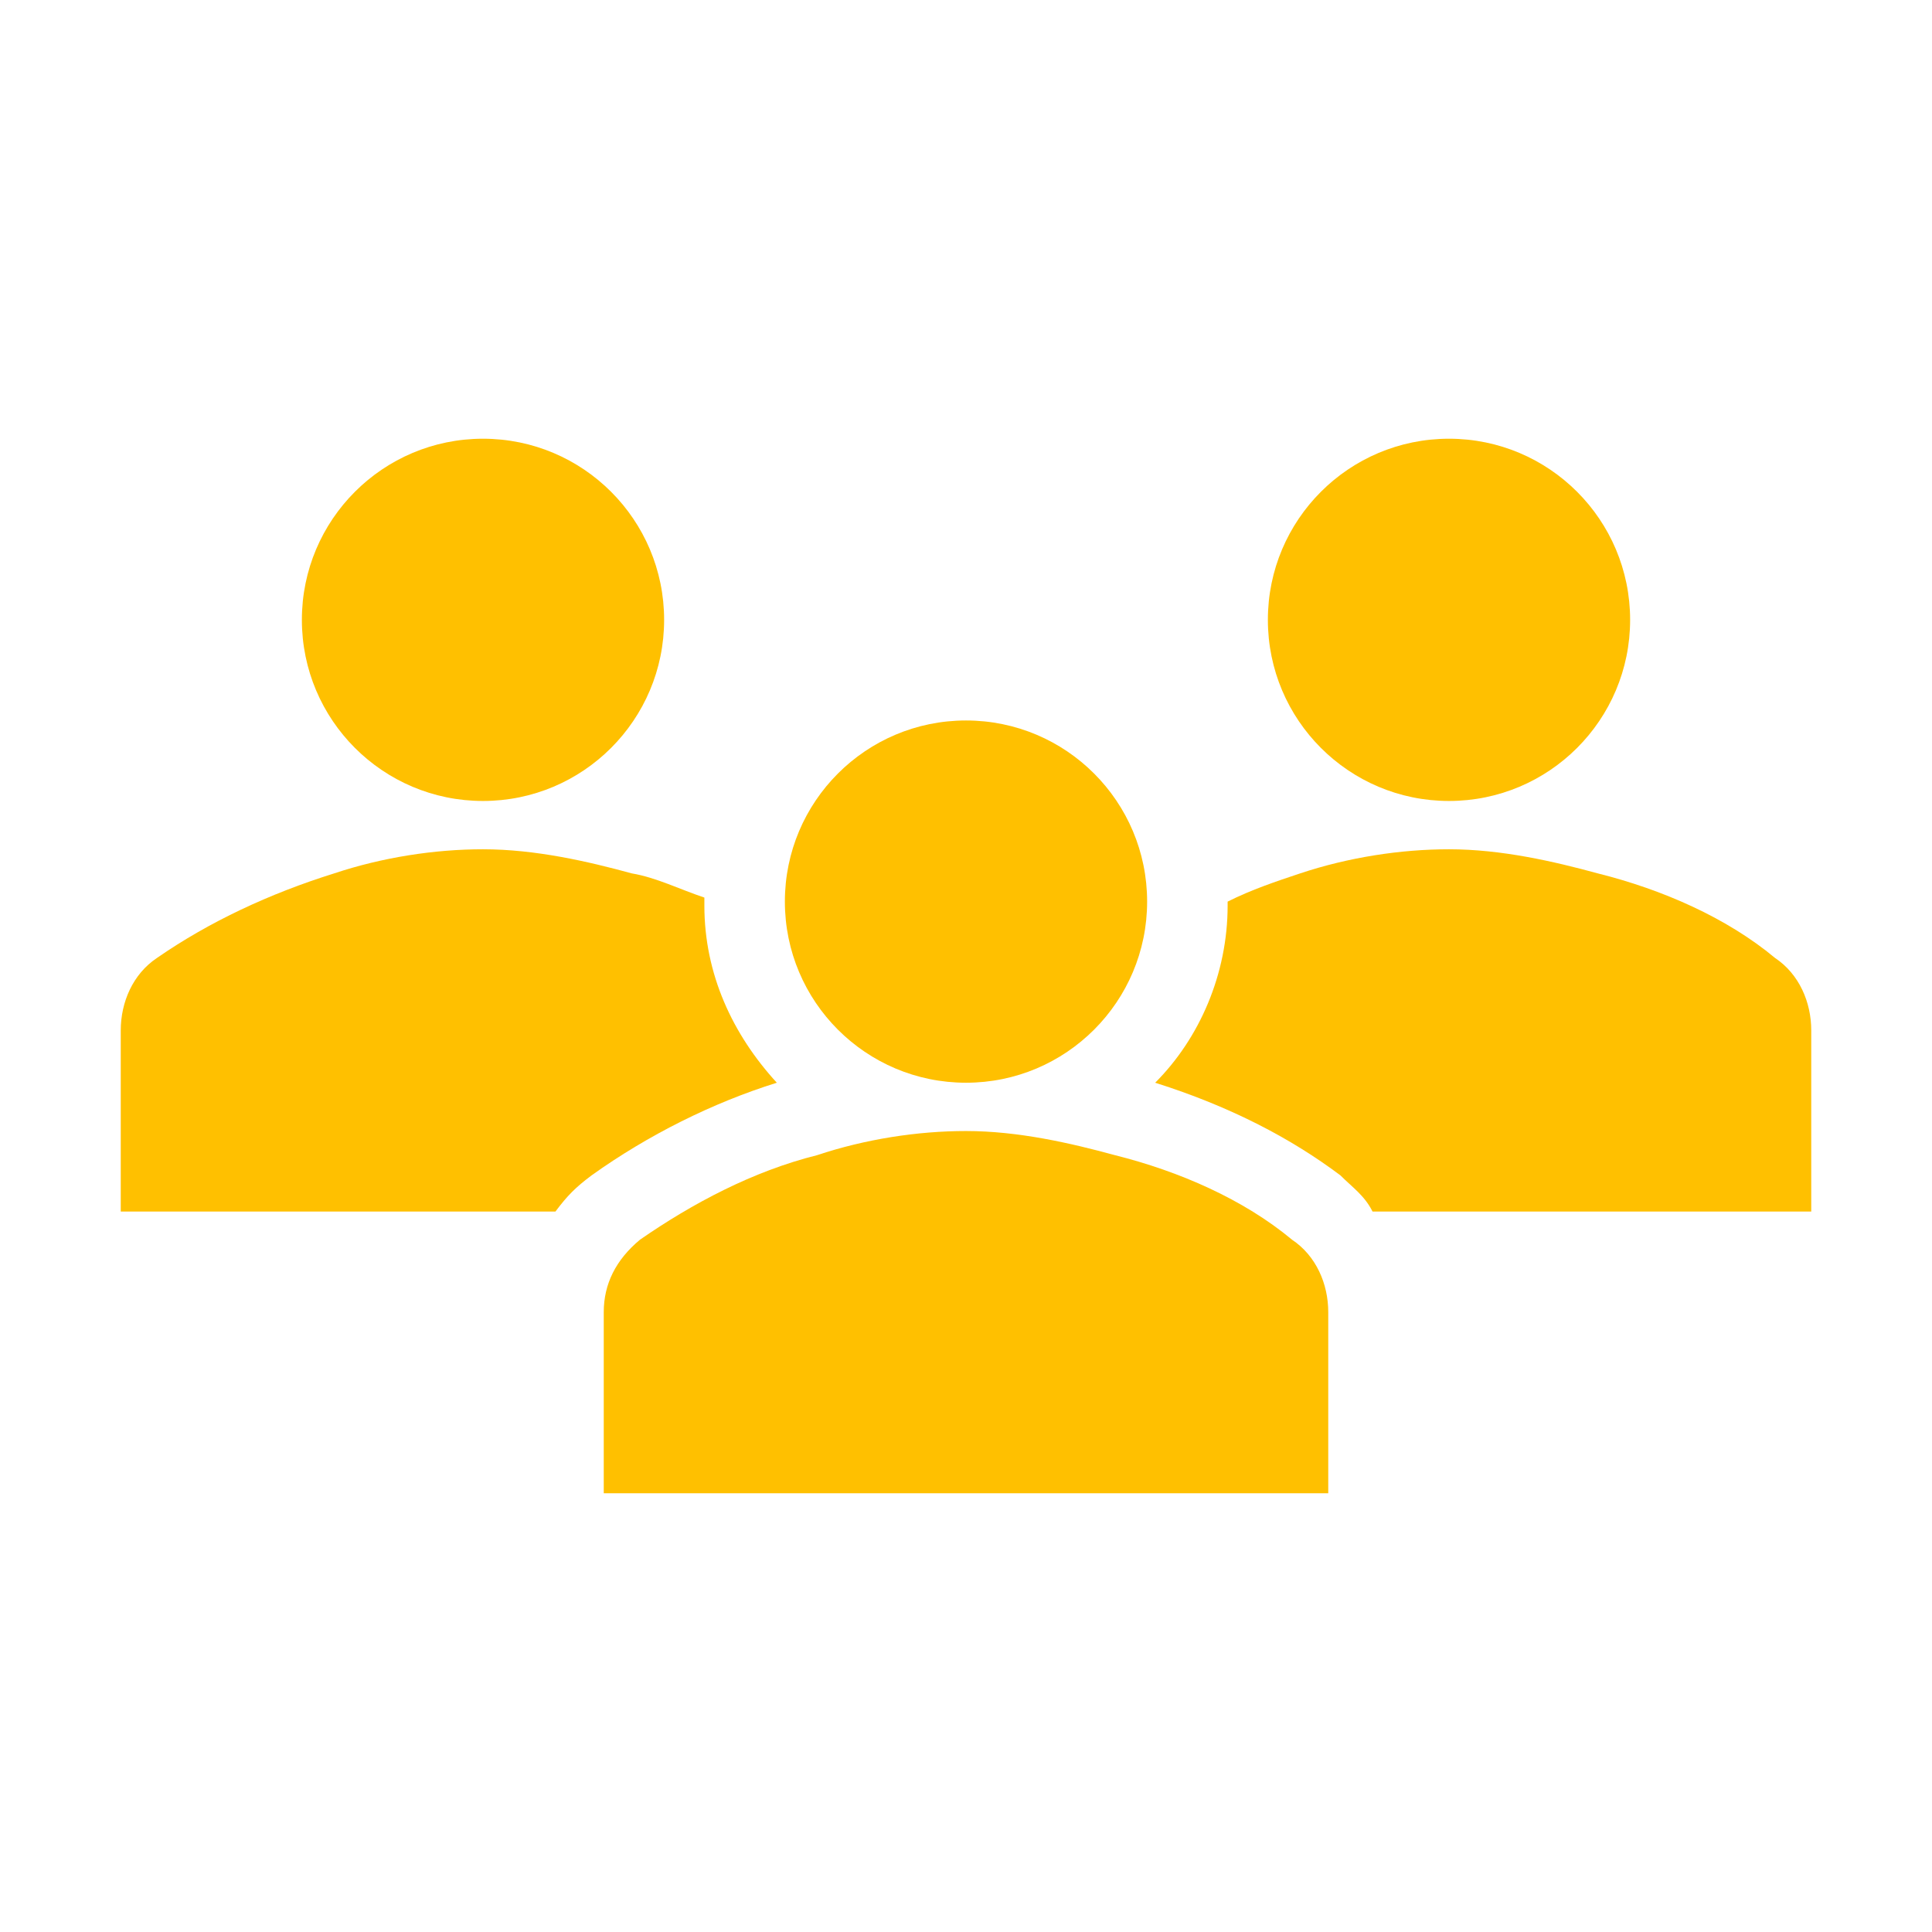
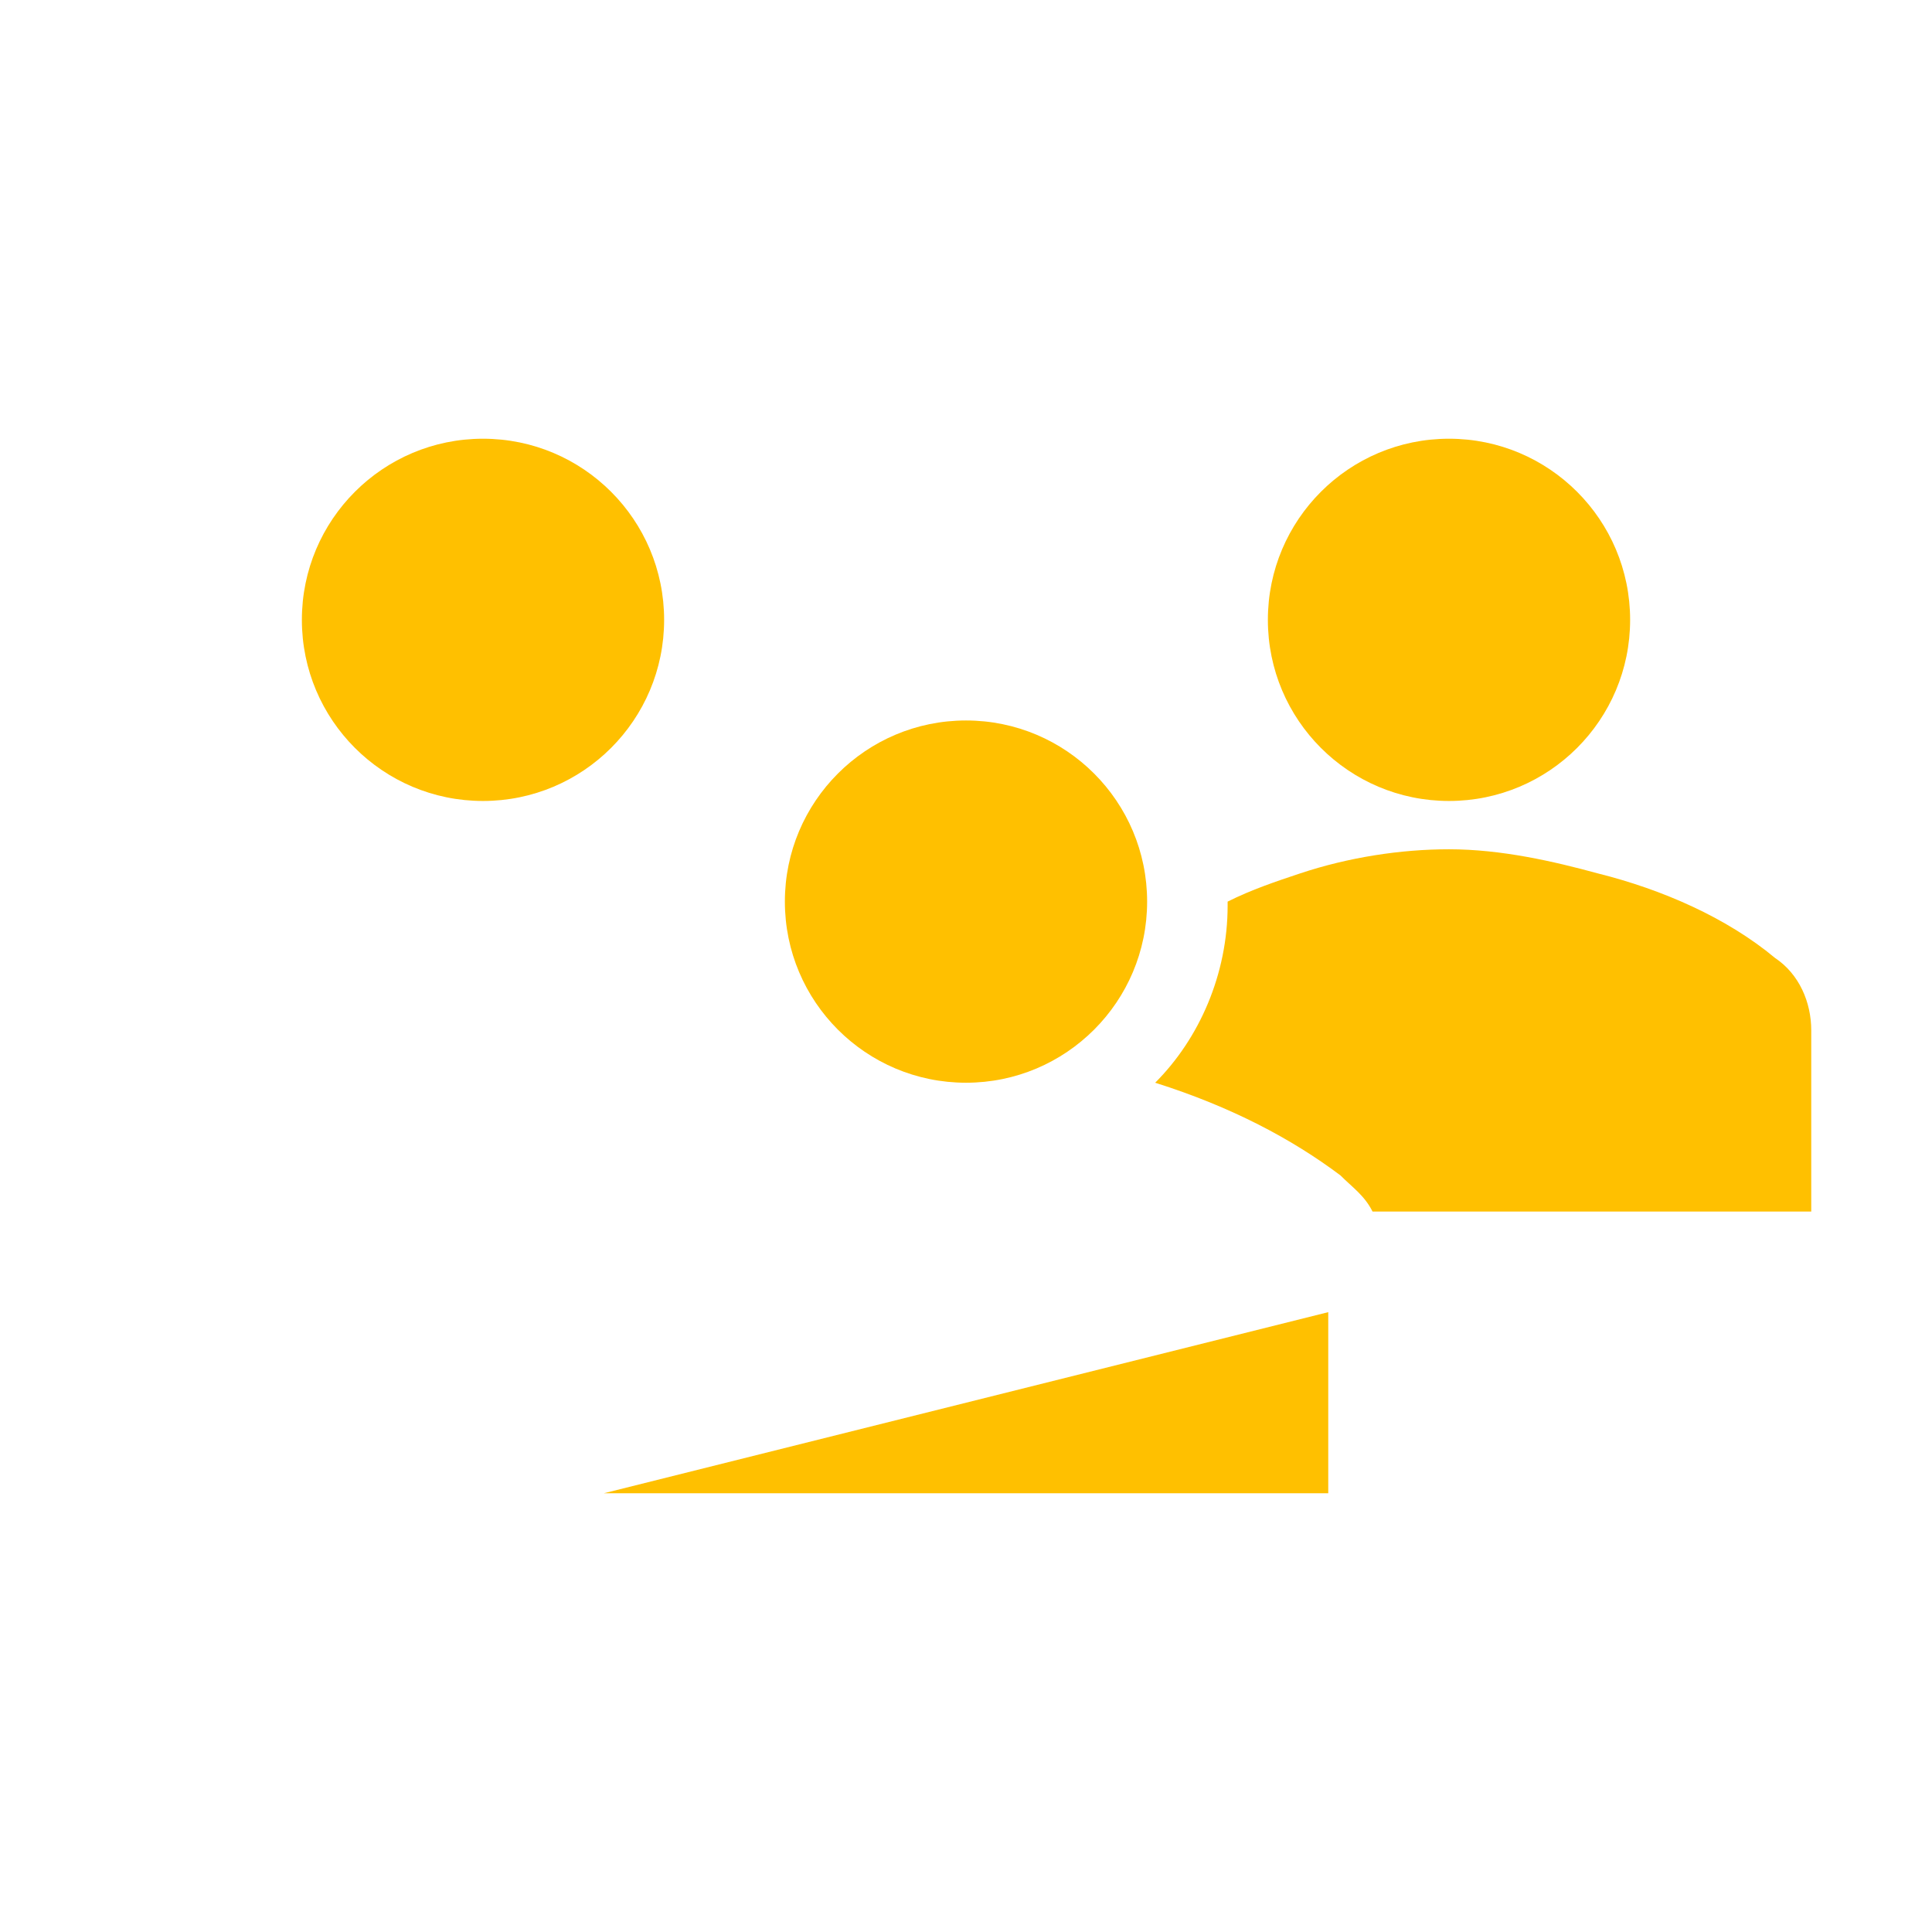
<svg xmlns="http://www.w3.org/2000/svg" width="96" height="96" xml:space="preserve" overflow="hidden">
  <g transform="translate(-540 -450)">
    <path d="M573 480.8C573 485.771 568.971 489.8 564 489.8 559.029 489.8 555 485.771 555 480.8 555 475.829 559.029 471.8 564 471.8 568.971 471.8 573 475.829 573 480.8Z" fill="#FFC000" />
    <path d="M621 480.8C621 485.771 616.971 489.8 612 489.8 607.029 489.8 603 485.771 603 480.8 603 475.829 607.029 471.8 612 471.8 616.971 471.8 621 475.829 621 480.8Z" fill="#FFC000" />
-     <path d="M606 524.2 606 515.2C606 513.8 605.4 512.4 604.2 511.6 601.8 509.6 598.6 508.2 595.4 507.4 593.2 506.8 590.6 506.2 588 506.2 585.6 506.2 583 506.6 580.6 507.4 577.4 508.2 574.4 509.8 571.8 511.6 570.6 512.6 570 513.8 570 515.2L570 524.2 606 524.2Z" fill="#FFC000" />
+     <path d="M606 524.2 606 515.2L570 524.2 606 524.2Z" fill="#FFC000" />
    <path d="M597 494.8C597 499.771 592.971 503.8 588 503.8 583.029 503.8 579 499.771 579 494.8 579 489.829 583.029 485.8 588 485.8 592.971 485.8 597 489.829 597 494.8Z" fill="#FFC000" />
    <path d="M628.2 497.6C625.8 495.6 622.6 494.2 619.4 493.4 617.2 492.8 614.6 492.2 612 492.2 609.6 492.2 607 492.6 604.6 493.4 603.4 493.8 602.2 494.2 601 494.8L601 495C601 498.4 599.6 501.6 597.4 503.8 601.2 505 604.2 506.6 606.6 508.4 607.2 509 607.8 509.4 608.2 510.2L630 510.2 630 501.2C630 499.8 629.4 498.4 628.2 497.6Z" fill="#FFC000" />
-     <path d="M569.4 508.4 569.4 508.4C572.2 506.4 575.4 504.8 578.6 503.8 576.4 501.4 575 498.4 575 495 575 494.8 575 494.8 575 494.6 573.8 494.2 572.6 493.6 571.4 493.4 569.2 492.8 566.6 492.2 564 492.2 561.6 492.2 559 492.6 556.6 493.4 553.4 494.4 550.4 495.8 547.8 497.6 546.6 498.4 546 499.8 546 501.2L546 510.2 567.6 510.2C568.2 509.4 568.6 509 569.4 508.4Z" fill="#FFC000" />
  </g>
</svg>